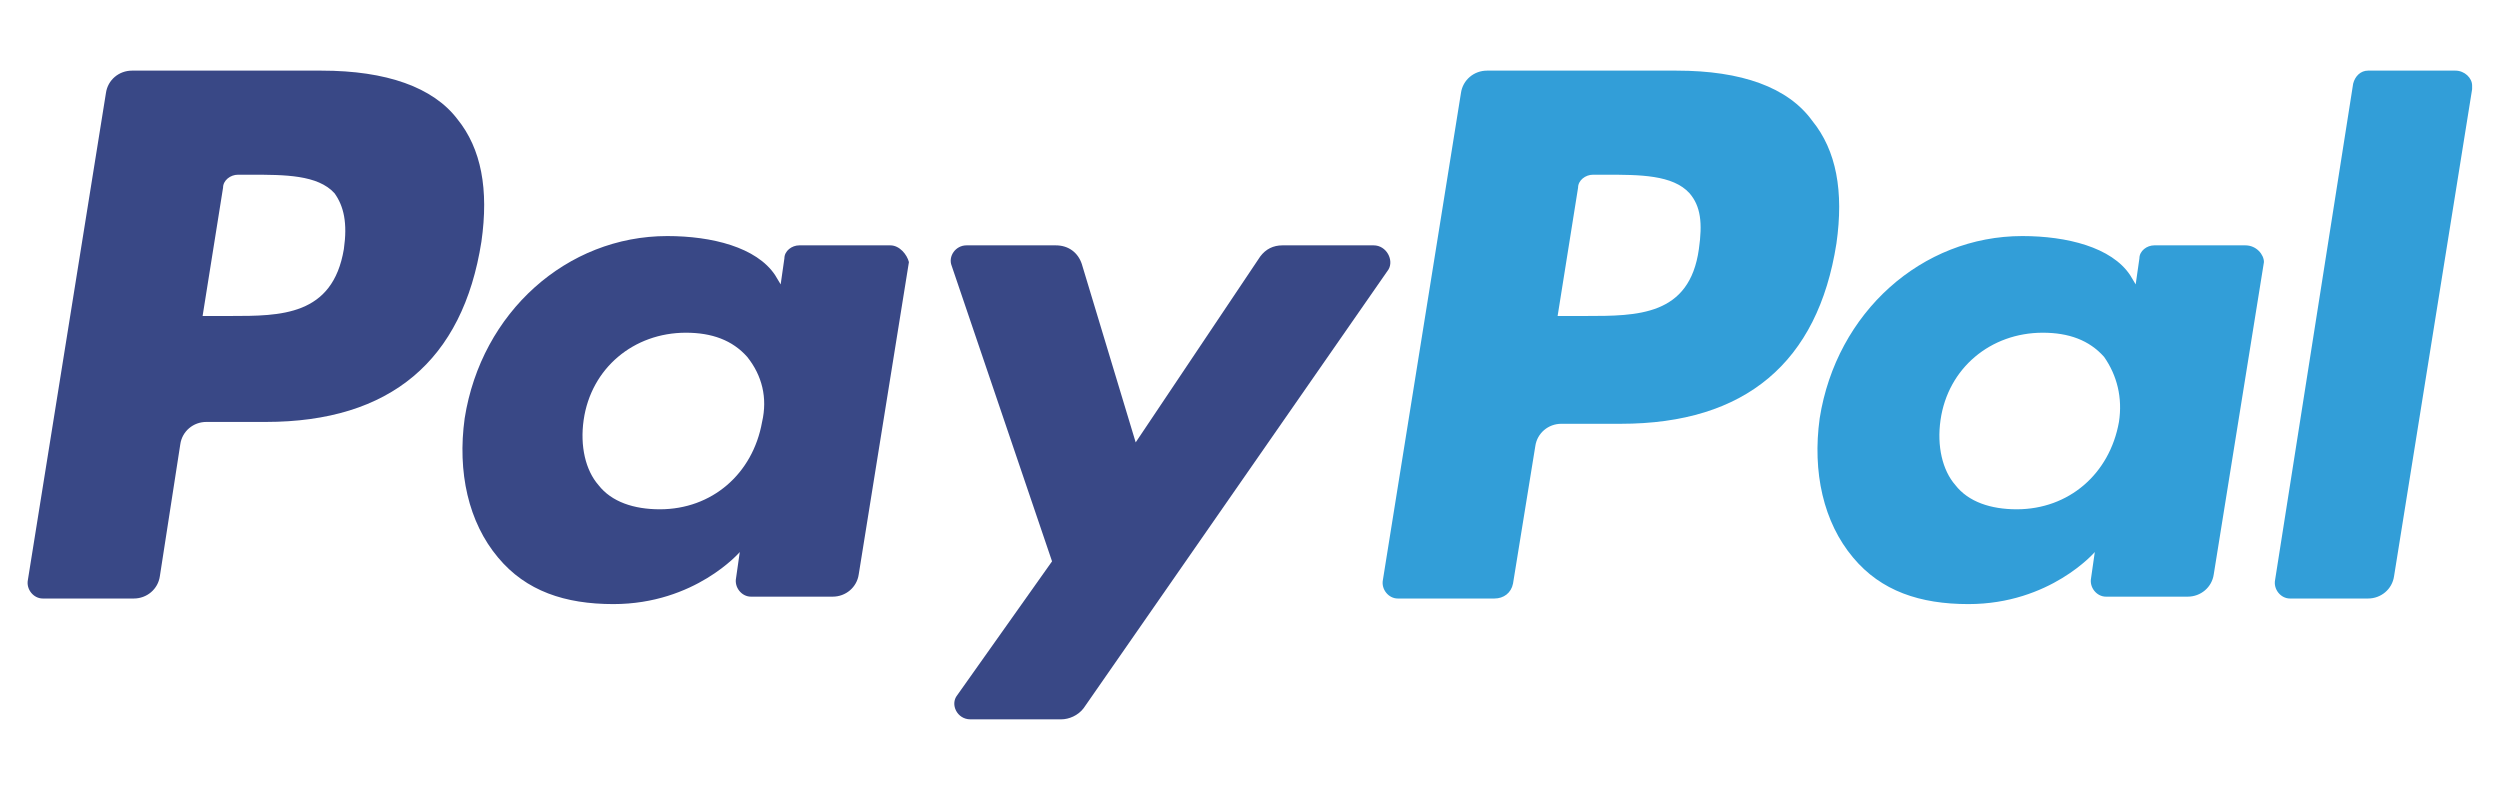
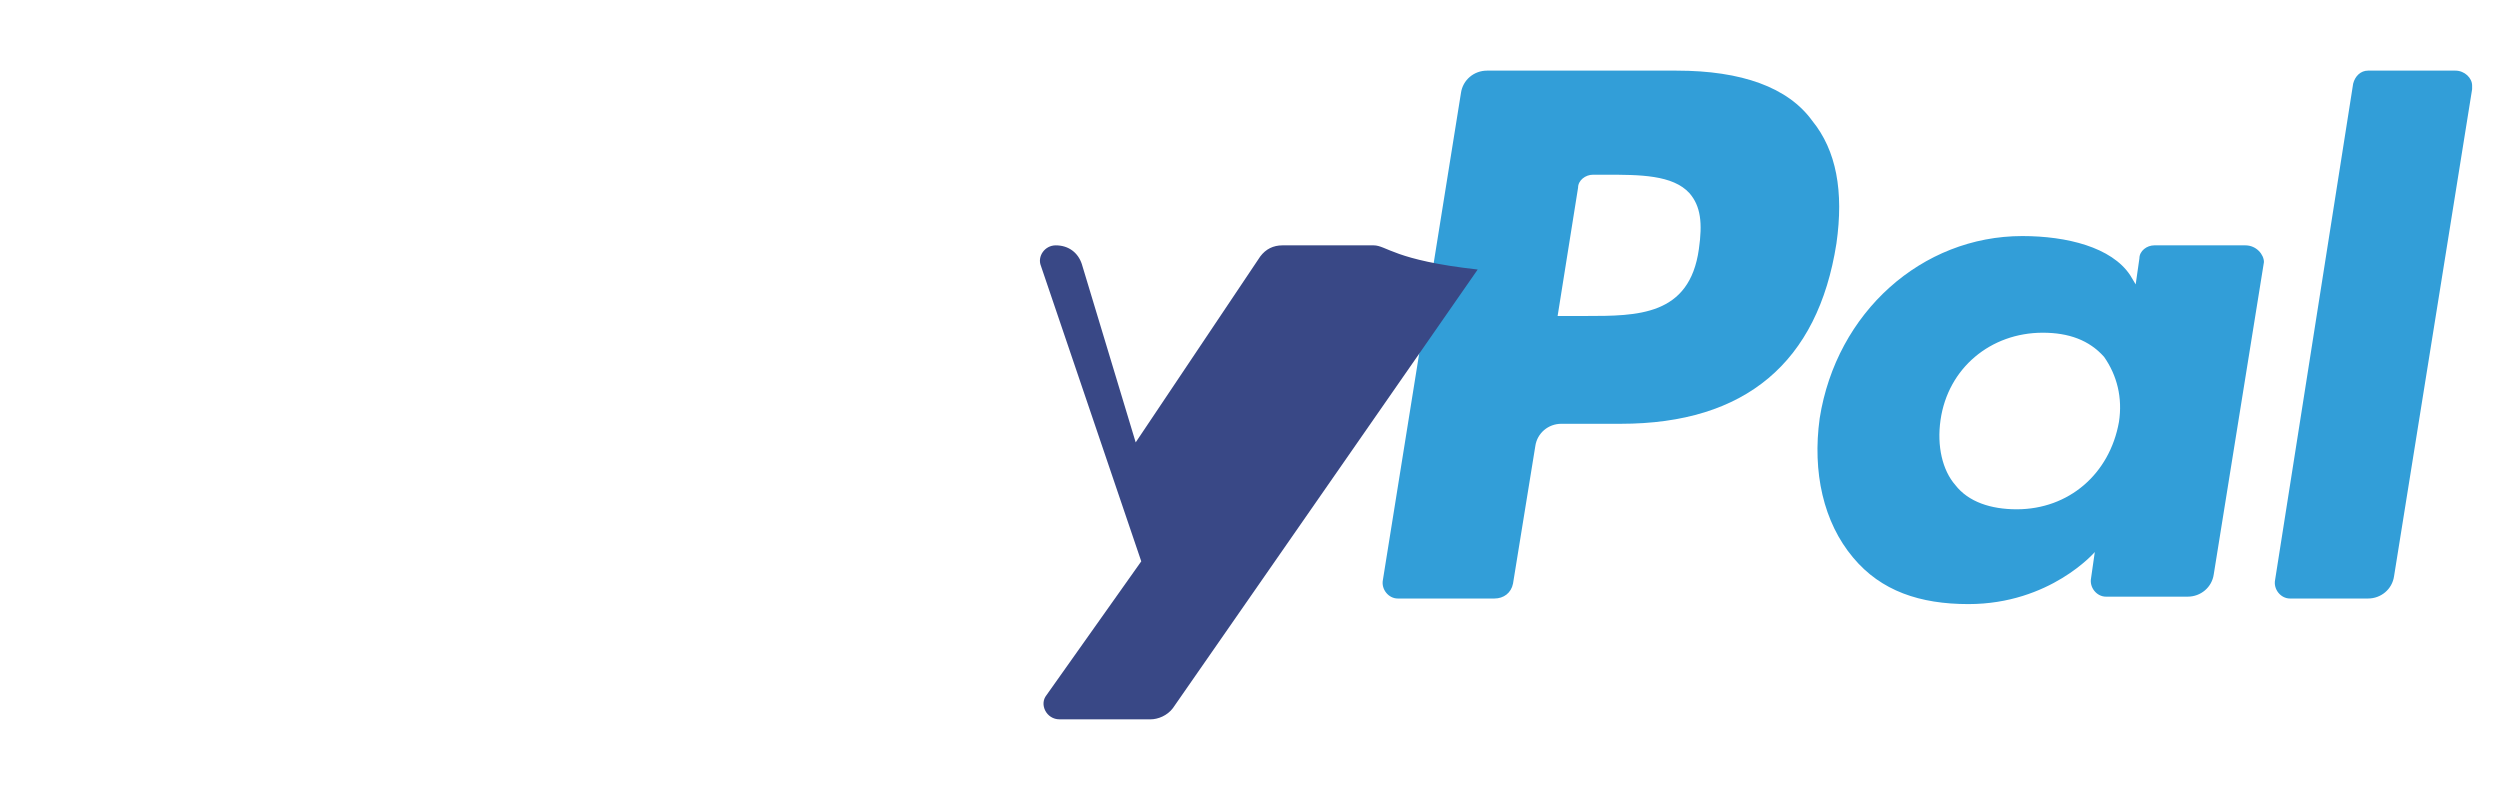
<svg xmlns="http://www.w3.org/2000/svg" version="1.1" id="Layer_1" x="0px" y="0px" viewBox="0 0 134.5 42.6" style="enable-background:new 0 0 134.5 42.6;" xml:space="preserve">
  <style type="text/css">
	.st0{fill-rule:evenodd;clip-rule:evenodd;fill:#329ED8;}
	.st1{fill-rule:evenodd;clip-rule:evenodd;fill:#394886;}
	.st2{fill:#2872B8;}
	.st3{fill:#FED307;}
	.st4{fill:#FFD107;}
	.st5{fill:#464140;}
	.st6{fill:#FFFEF6;stroke:#A2A7AF;stroke-miterlimit:10;}
	.st7{fill:#A2A7AF;}
	.st8{fill:#144B93;}
	.st9{fill:#FFFEF6;}
	.st10{fill:#F26132;}
</style>
  <g>
    <path class="st0" d="M90.2,3.8H80c-0.7,0-1.3,0.5-1.4,1.2l-4.2,26.2c-0.1,0.5,0.3,1,0.8,1h5.2c0.5,0,0.9-0.3,1-0.8l1.2-7.4   c0.1-0.7,0.7-1.2,1.4-1.2h3.2c6.7,0,10.6-3.3,11.6-9.7c0.4-2.8,0-5-1.3-6.6C96.2,4.7,93.7,3.8,90.2,3.8L90.2,3.8z M91.4,13.4   C90.9,17,88.1,17,85.3,17l-1.5,0l1.1-6.9c0-0.4,0.4-0.7,0.8-0.7h0.7c1.8,0,3.6,0,4.5,1C91.5,11.1,91.6,12,91.4,13.4z" />
-     <path class="st1" d="M17.3,3.8H7.1C6.4,3.8,5.8,4.3,5.7,5L1.5,31.2c-0.1,0.5,0.3,1,0.8,1h4.9c0.7,0,1.3-0.5,1.4-1.2l1.1-7.1   c0.1-0.7,0.7-1.2,1.4-1.2h3.2c6.7,0,10.6-3.3,11.6-9.7c0.4-2.8,0-5-1.3-6.6C23.3,4.7,20.8,3.8,17.3,3.8L17.3,3.8z M18.5,13.4   C17.9,17,15.1,17,12.4,17l-1.5,0l1.1-6.9c0-0.4,0.4-0.7,0.8-0.7h0.7c1.8,0,3.6,0,4.5,1C18.5,11.1,18.7,12,18.5,13.4z" />
-     <path class="st1" d="M47.9,13.2H43c-0.4,0-0.8,0.3-0.8,0.7l-0.2,1.4l-0.3-0.5c-1-1.5-3.4-2.1-5.8-2.1c-5.4,0-10,4.1-10.9,9.8   c-0.4,2.9,0.2,5.6,1.8,7.5c1.5,1.8,3.6,2.5,6.2,2.5c4.4,0,6.8-2.8,6.8-2.8l-0.2,1.4c-0.1,0.5,0.3,1,0.8,1h4.4   c0.7,0,1.3-0.5,1.4-1.2l2.7-16.8C48.8,13.7,48.4,13.2,47.9,13.2L47.9,13.2z M41,22.7c-0.5,2.8-2.7,4.7-5.5,4.7   c-1.4,0-2.6-0.4-3.3-1.3c-0.7-0.8-1-2.1-0.8-3.5c0.4-2.8,2.7-4.7,5.5-4.7c1.4,0,2.5,0.4,3.3,1.3C41,20.2,41.3,21.4,41,22.7z" />
    <path class="st0" d="M120.8,13.2h-4.9c-0.4,0-0.8,0.3-0.8,0.7l-0.2,1.4l-0.3-0.5c-1-1.5-3.4-2.1-5.8-2.1c-5.4,0-10,4.1-10.9,9.8   c-0.4,2.9,0.2,5.6,1.8,7.5c1.5,1.8,3.6,2.5,6.2,2.5c4.4,0,6.8-2.8,6.8-2.8l-0.2,1.4c-0.1,0.5,0.3,1,0.8,1h4.4   c0.7,0,1.3-0.5,1.4-1.2l2.7-16.8C121.8,13.7,121.4,13.2,120.8,13.2L120.8,13.2z M114,22.7c-0.5,2.8-2.7,4.7-5.5,4.7   c-1.4,0-2.6-0.4-3.3-1.3c-0.7-0.8-1-2.1-0.8-3.5c0.4-2.8,2.7-4.7,5.5-4.7c1.4,0,2.5,0.4,3.3,1.3C113.9,20.2,114.2,21.4,114,22.7z" />
-     <path class="st1" d="M73.9,13.2H69c-0.5,0-0.9,0.2-1.2,0.6l-6.7,10l-2.9-9.6c-0.2-0.6-0.7-1-1.4-1H52c-0.6,0-1,0.6-0.8,1.1   l5.4,15.9l-5.1,7.2c-0.4,0.5,0,1.3,0.7,1.3h4.9c0.4,0,0.9-0.2,1.2-0.6l16.4-23.6C75,14,74.6,13.2,73.9,13.2z" />
+     <path class="st1" d="M73.9,13.2H69c-0.5,0-0.9,0.2-1.2,0.6l-6.7,10l-2.9-9.6c-0.2-0.6-0.7-1-1.4-1c-0.6,0-1,0.6-0.8,1.1   l5.4,15.9l-5.1,7.2c-0.4,0.5,0,1.3,0.7,1.3h4.9c0.4,0,0.9-0.2,1.2-0.6l16.4-23.6C75,14,74.6,13.2,73.9,13.2z" />
    <path class="st0" d="M126.6,4.5l-4.2,26.7c-0.1,0.5,0.3,1,0.8,1h4.2c0.7,0,1.3-0.5,1.4-1.2L133,4.8c0-0.1,0-0.1,0-0.2   c0-0.4-0.4-0.8-0.9-0.8h-4.7C127,3.8,126.7,4.1,126.6,4.5z" />
  </g>
</svg>